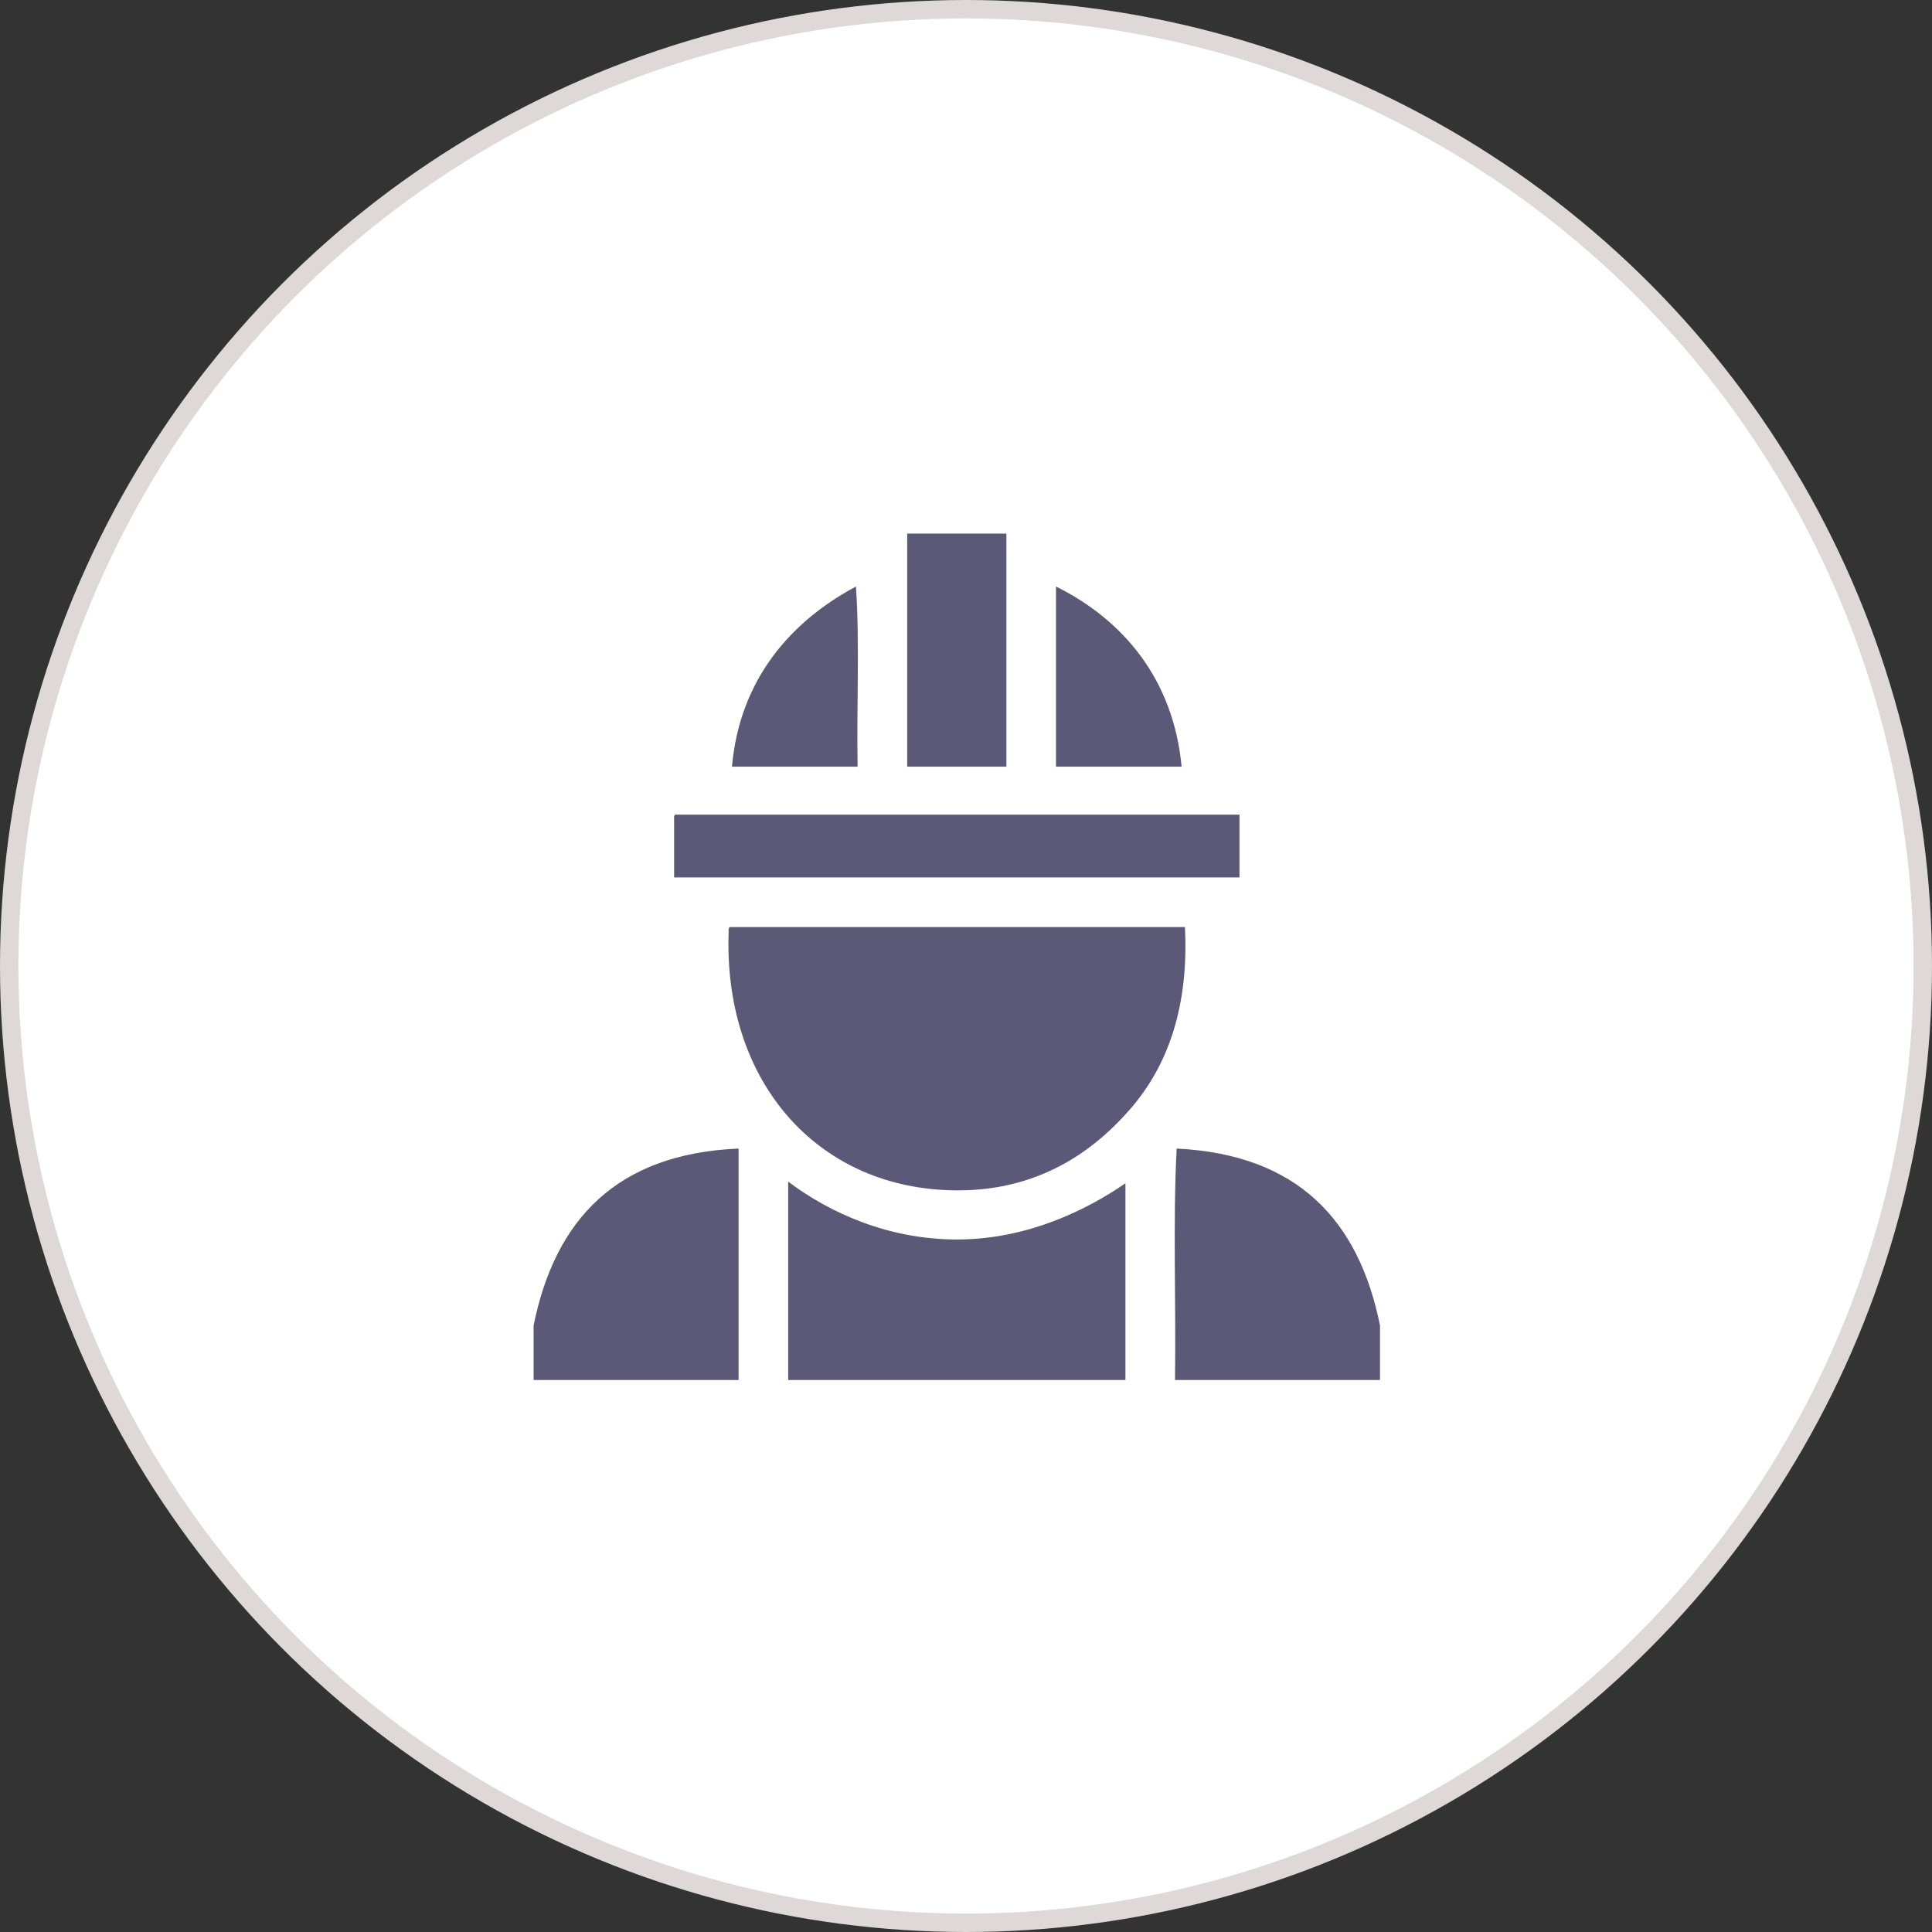
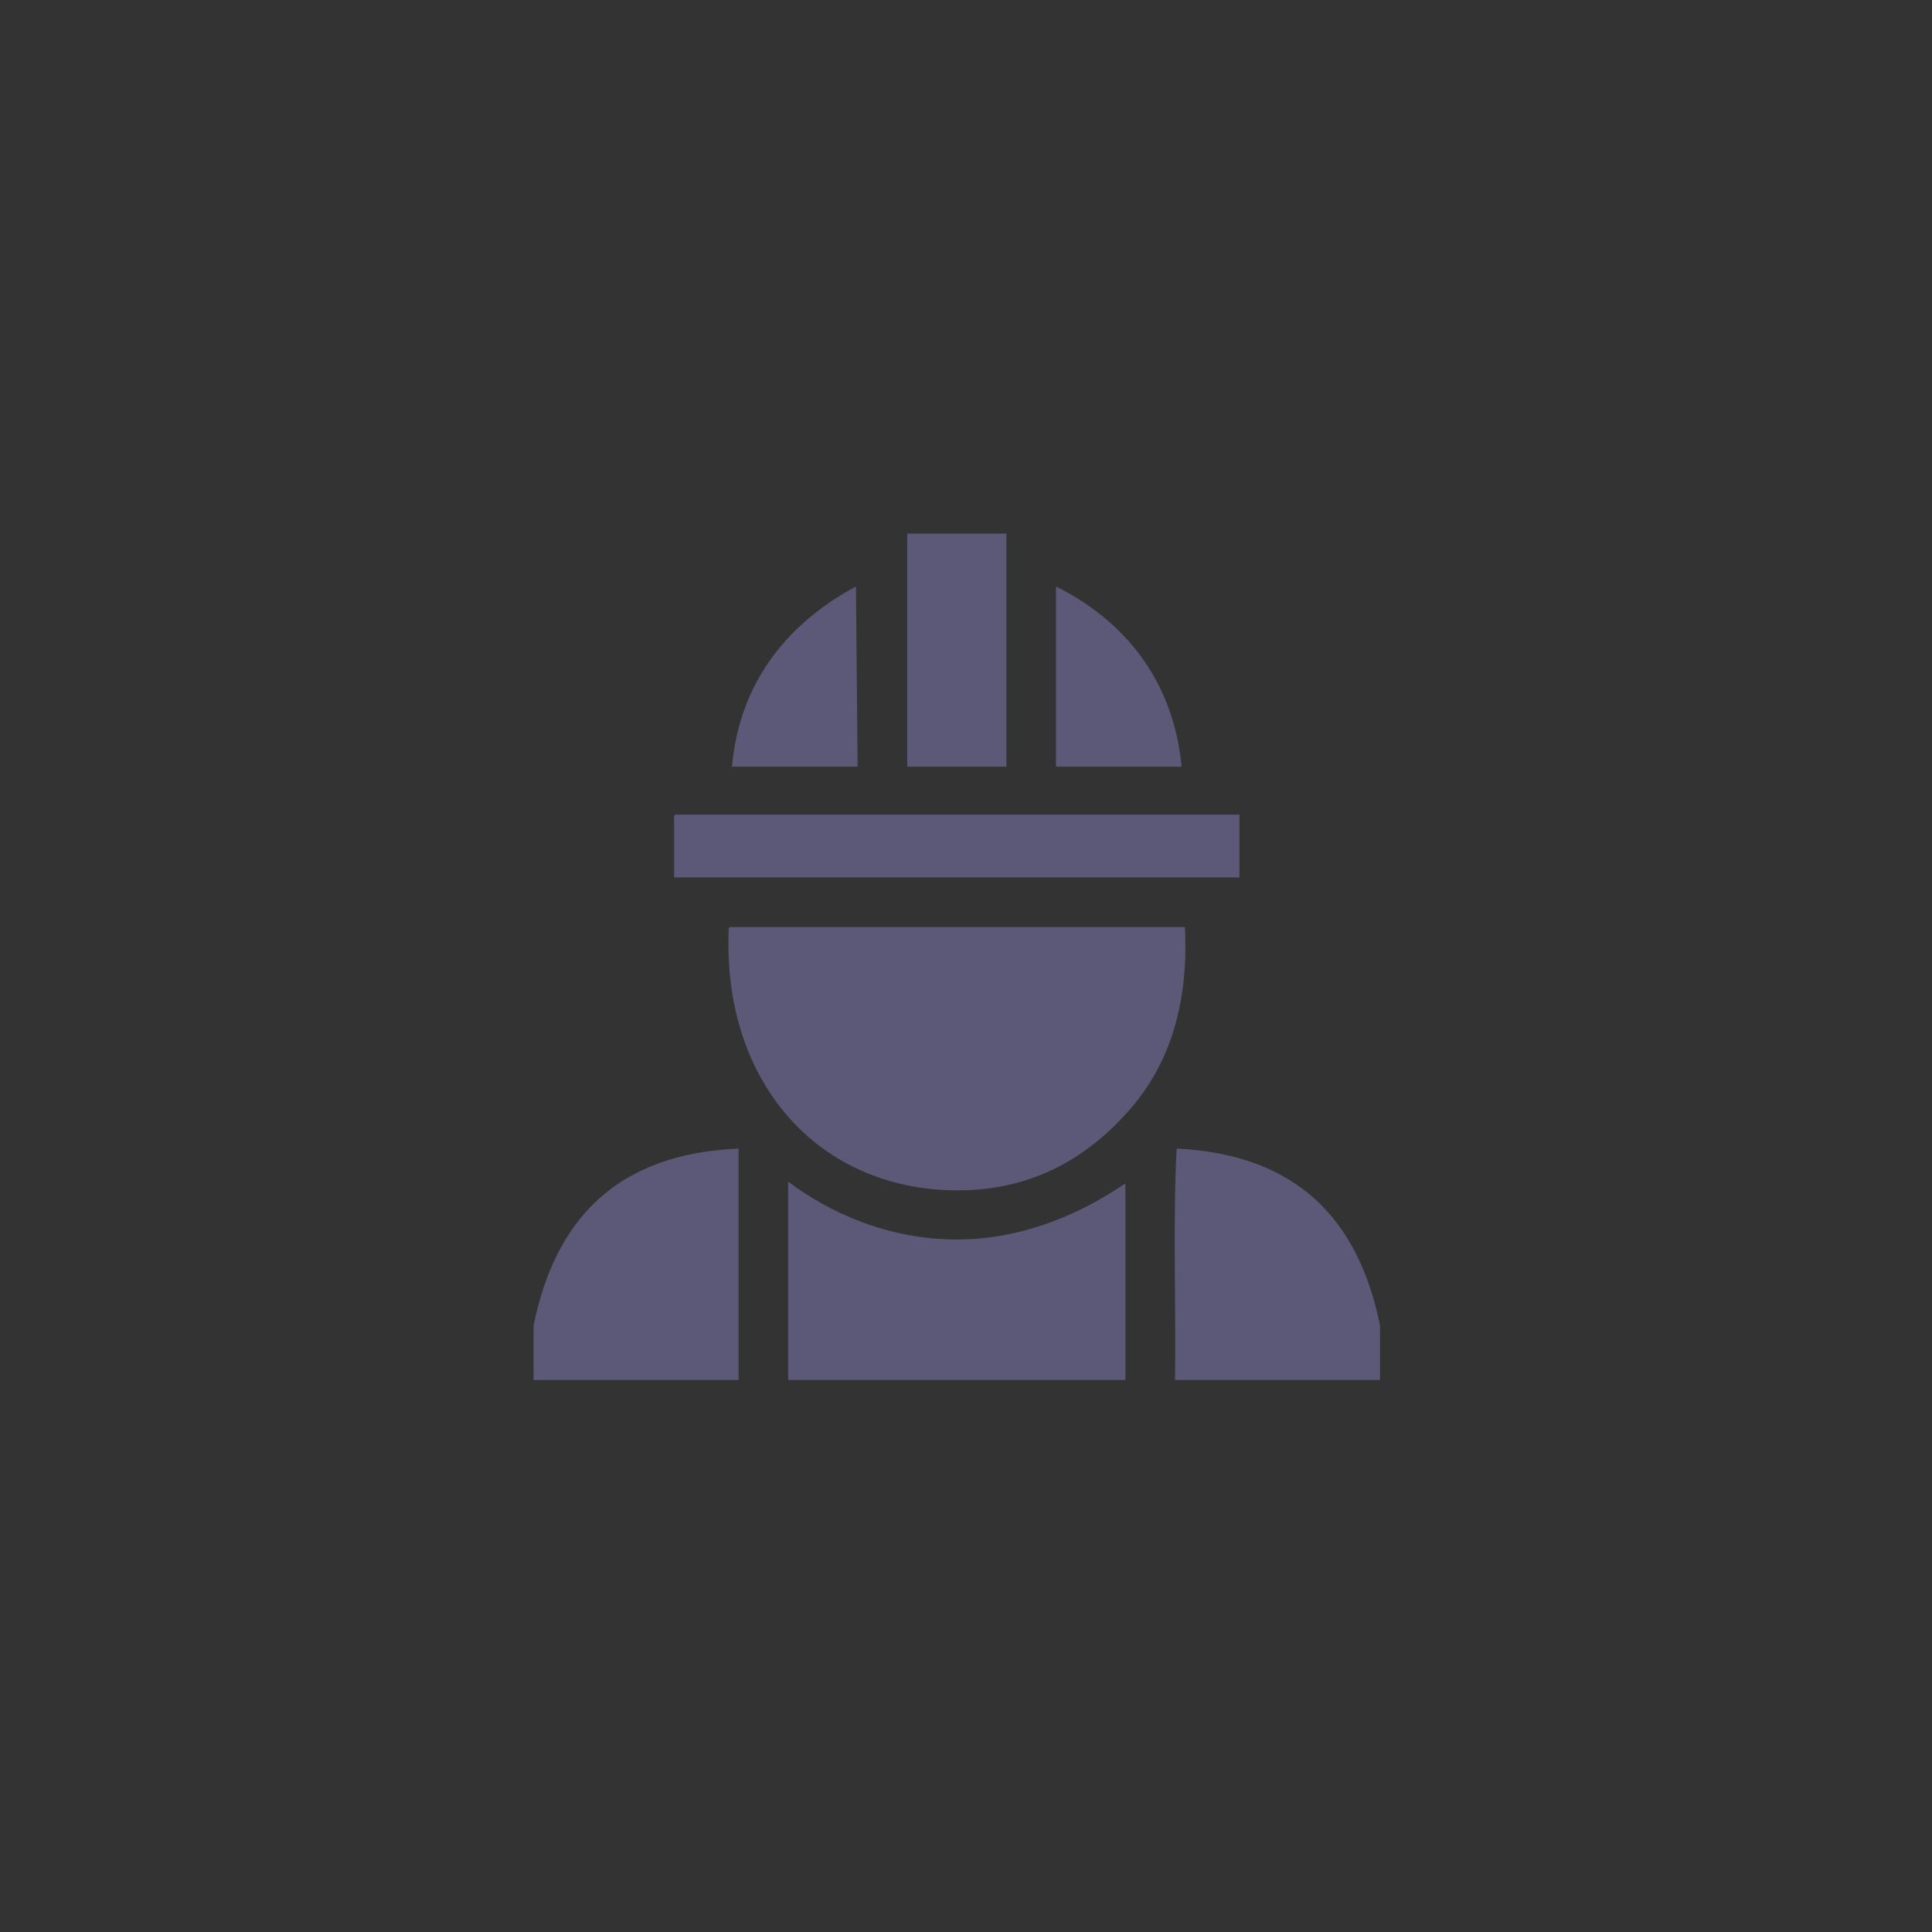
<svg xmlns="http://www.w3.org/2000/svg" width="105" height="105" viewBox="0 0 105 105" fill="none">
  <rect x="0" y="0" width="105" height="105" fill="#333333" stroke="none" />
-   <circle cx="52.5" cy="52.5" r="52" fill="white" stroke="#DED8D8" />
-   <path fill-rule="evenodd" clip-rule="evenodd" d="M49.305 29H54.695V41.668H49.305V29ZM61.164 75H42.836V64.219C45.055 65.894 48.291 67.386 52.09 67.363C55.835 67.341 59.025 65.782 61.164 64.309V75ZM75 72.035V75H63.859C63.919 70.837 63.74 66.435 63.949 62.422C70.515 62.744 73.842 66.305 75 72.035H75ZM40.141 75H29V72.035C30.167 66.284 33.507 62.706 40.141 62.422V75ZM39.691 50.383H64.398C64.617 54.645 63.503 57.883 61.434 60.266C59.232 62.799 56.016 64.96 51.191 64.668C44.112 64.239 39.316 58.536 39.601 50.653C39.594 50.524 39.587 50.398 39.691 50.382V50.383ZM36.727 44.273H67.363V47.688H36.637V44.543C36.629 44.415 36.622 44.288 36.727 44.273H36.727ZM57.39 31.875C61.053 33.693 63.774 36.931 64.218 41.668H57.39V31.875ZM46.609 41.668H39.781C40.197 36.932 42.969 33.776 46.519 31.875C46.729 34.96 46.549 38.434 46.609 41.668Z" fill="#5C5878" />
+   <path fill-rule="evenodd" clip-rule="evenodd" d="M49.305 29H54.695V41.668H49.305V29ZM61.164 75H42.836V64.219C45.055 65.894 48.291 67.386 52.09 67.363C55.835 67.341 59.025 65.782 61.164 64.309V75ZM75 72.035V75H63.859C63.919 70.837 63.74 66.435 63.949 62.422C70.515 62.744 73.842 66.305 75 72.035H75ZM40.141 75H29V72.035C30.167 66.284 33.507 62.706 40.141 62.422V75ZM39.691 50.383H64.398C64.617 54.645 63.503 57.883 61.434 60.266C59.232 62.799 56.016 64.96 51.191 64.668C44.112 64.239 39.316 58.536 39.601 50.653C39.594 50.524 39.587 50.398 39.691 50.382V50.383ZM36.727 44.273H67.363V47.688H36.637V44.543C36.629 44.415 36.622 44.288 36.727 44.273H36.727ZM57.39 31.875C61.053 33.693 63.774 36.931 64.218 41.668H57.39V31.875ZM46.609 41.668H39.781C40.197 36.932 42.969 33.776 46.519 31.875Z" fill="#5C5878" />
</svg>